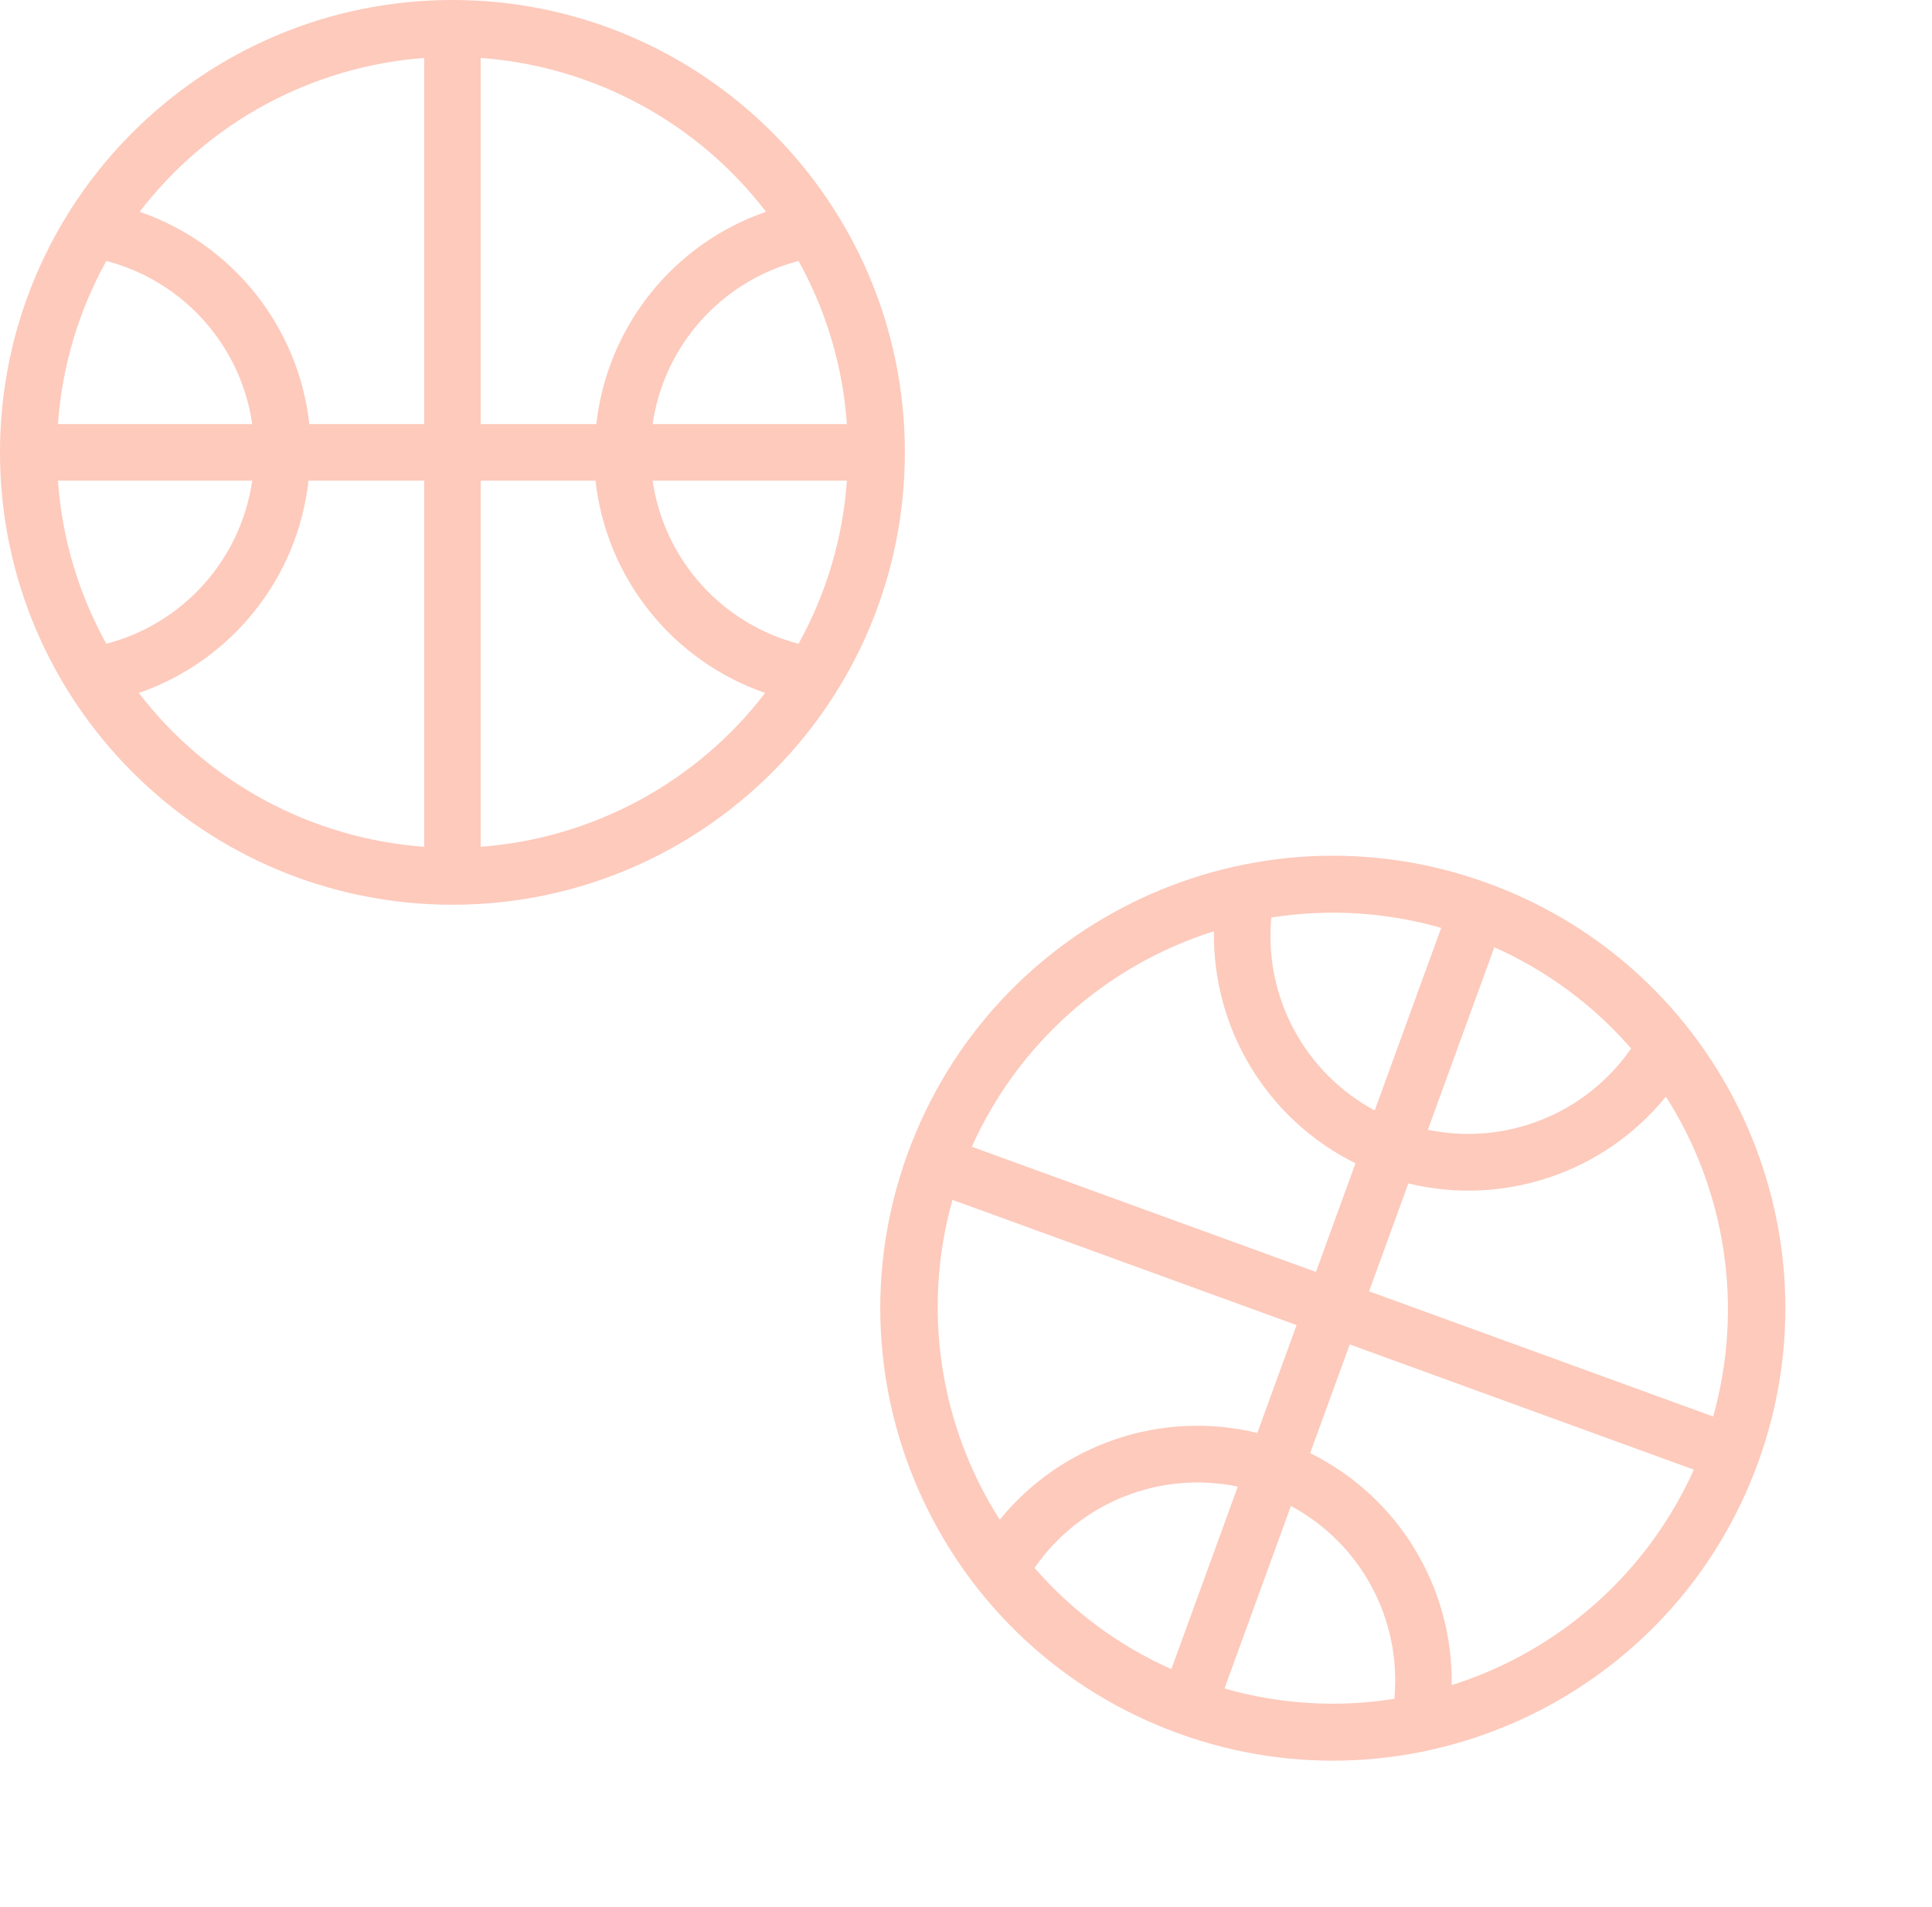
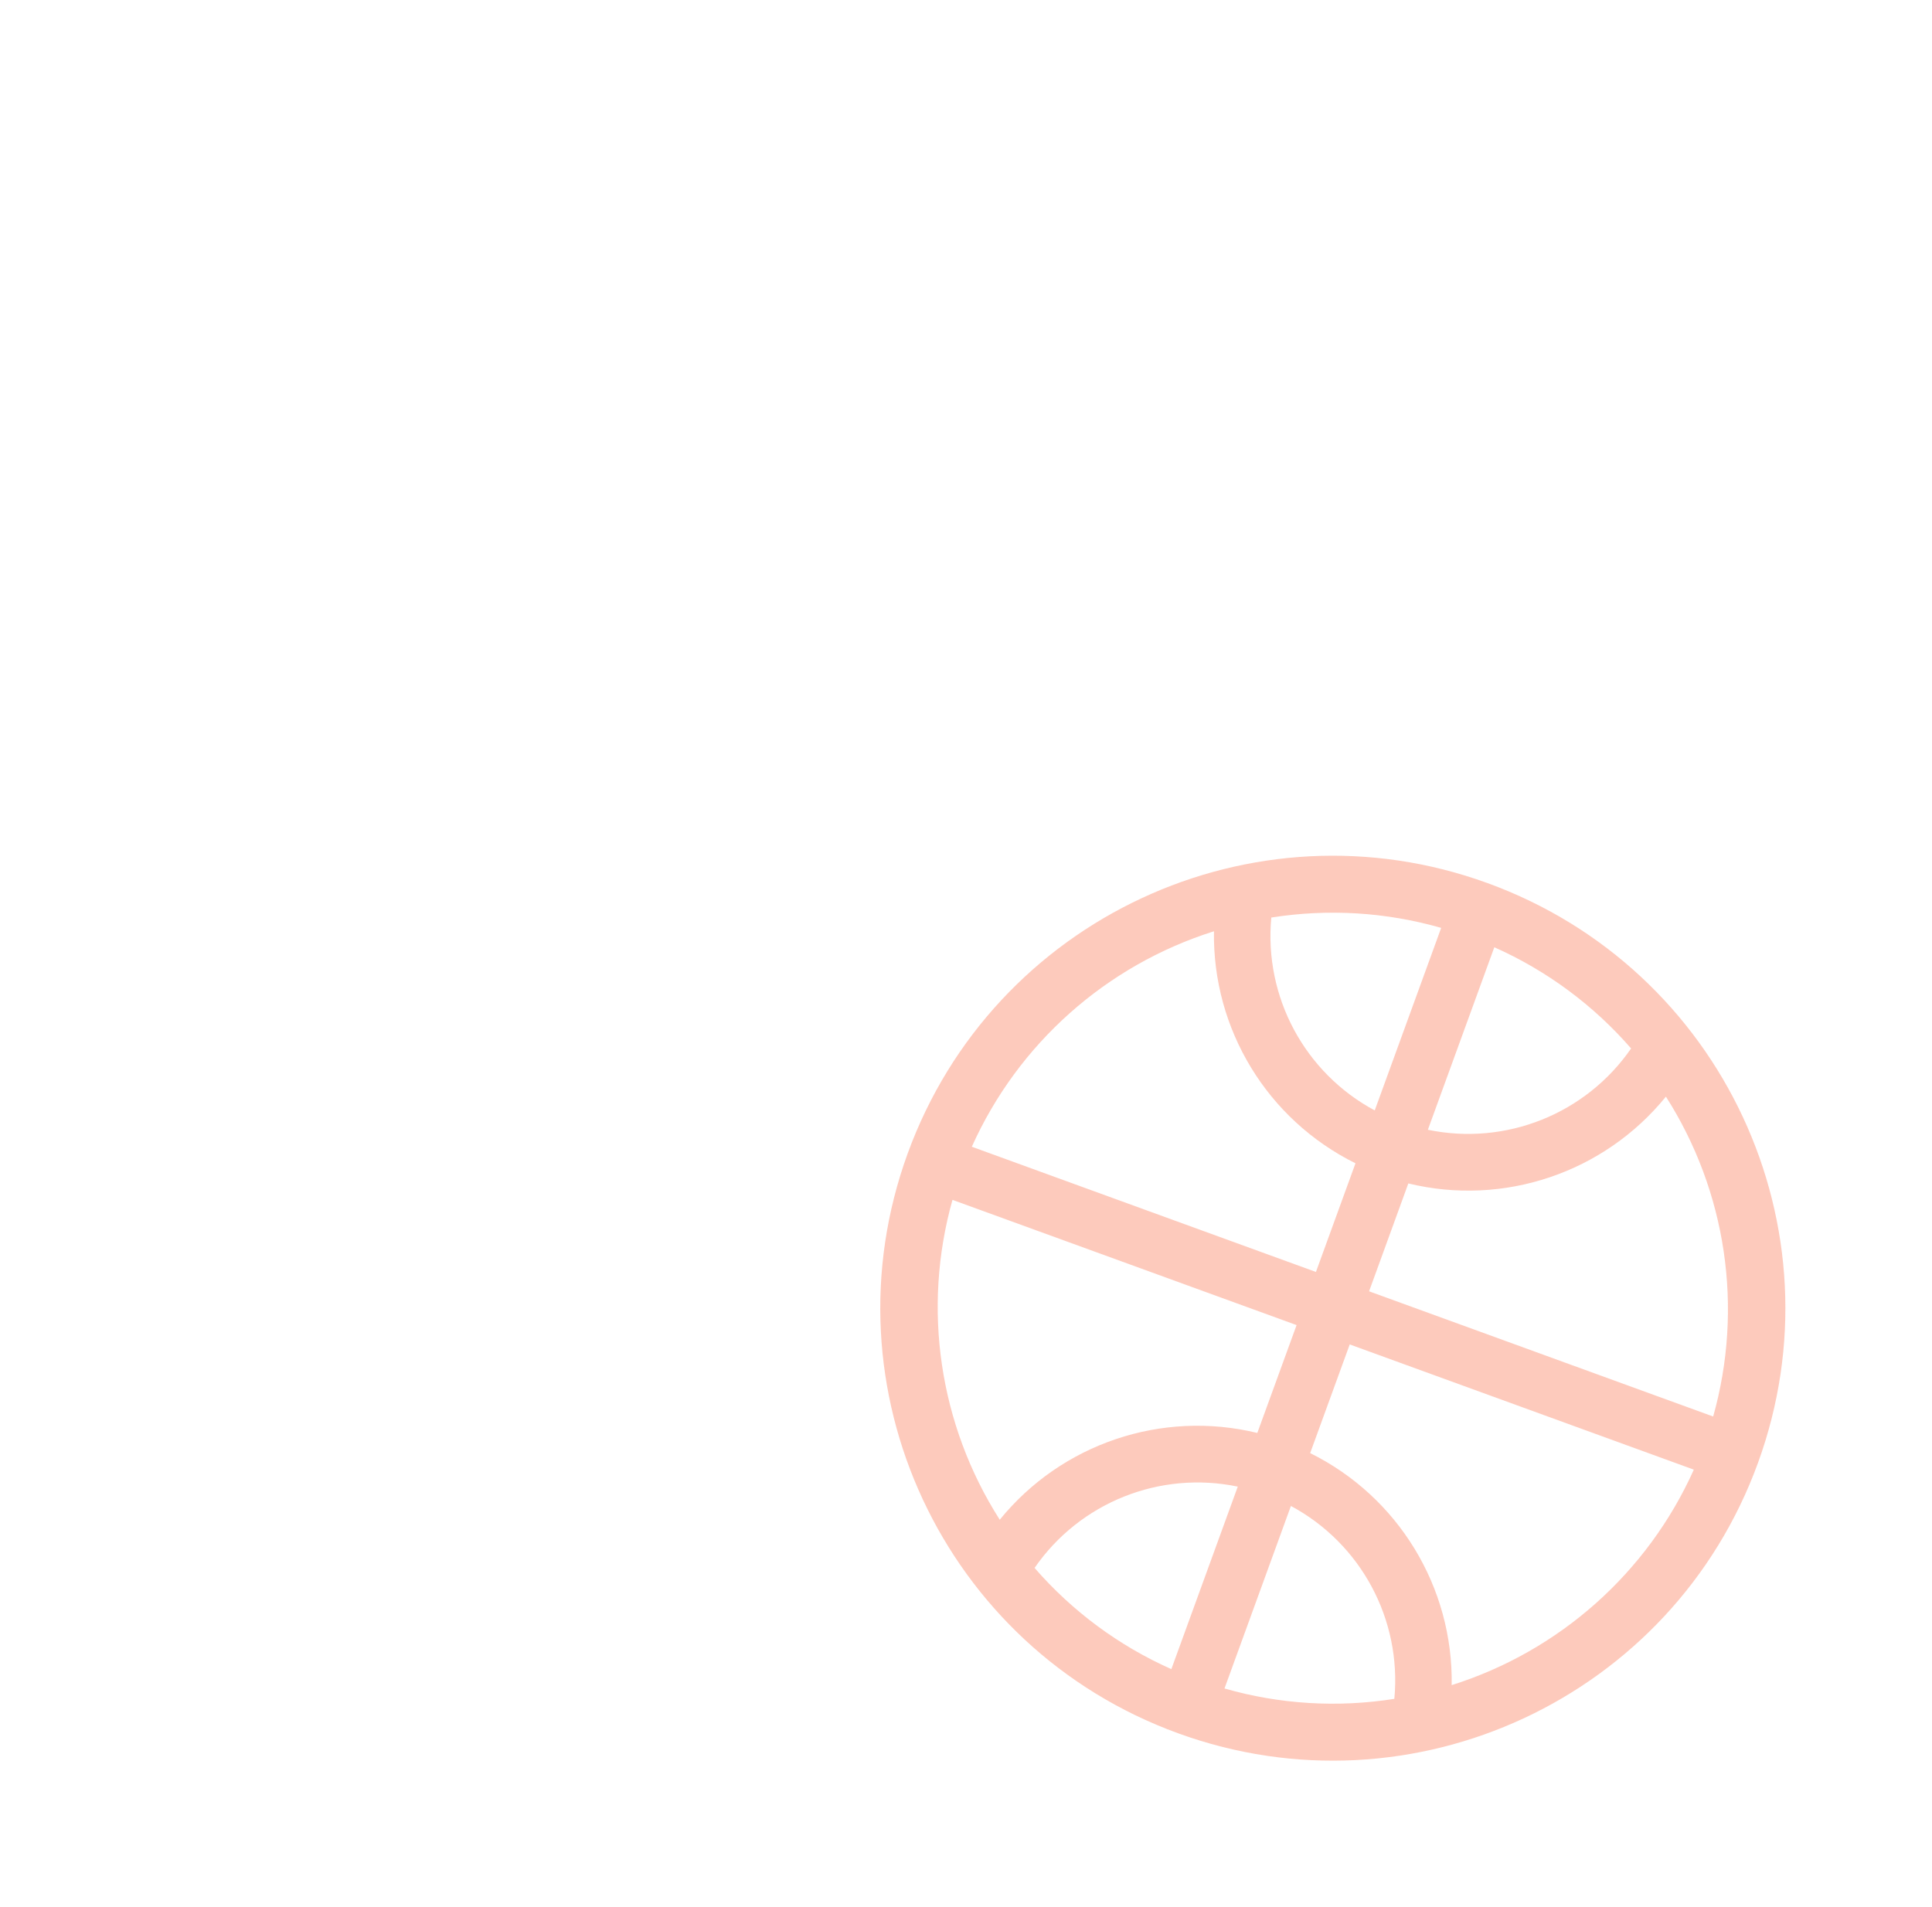
<svg xmlns="http://www.w3.org/2000/svg" width="79" height="78" viewBox="0 0 79 78" fill="none">
-   <path d="M18.5 0C8.283 0 0 8.283 0 18.5C0 28.717 8.283 37 18.5 37C28.717 37 37 28.717 37 18.5C37 8.283 28.717 0 18.5 0ZM4.348 10.672C7.497 11.494 9.847 14.123 10.314 17.344H2.37C2.534 15.002 3.209 12.725 4.348 10.672ZM4.348 26.328C3.209 24.275 2.534 21.998 2.37 19.656H10.314C9.847 22.877 7.497 25.506 4.348 26.328ZM17.344 34.63C12.735 34.294 8.49 32.005 5.677 28.34C9.471 27.026 12.171 23.647 12.615 19.656H17.344V34.63ZM17.344 17.344H12.649C12.206 13.353 9.506 9.974 5.712 8.66C8.517 5.003 12.748 2.715 17.344 2.37V17.344ZM32.653 10.672C33.791 12.725 34.466 15.002 34.63 17.344H26.686C27.153 14.123 29.503 11.494 32.653 10.672ZM19.656 2.37C24.265 2.706 28.51 4.995 31.323 8.66C27.529 9.974 24.829 13.353 24.385 17.344H19.656V2.37ZM19.656 34.63V19.656H24.351C24.794 23.647 27.494 27.026 31.288 28.34C28.483 31.997 24.252 34.285 19.656 34.63ZM32.653 26.328C29.503 25.506 27.153 22.877 26.686 19.656H34.63C34.466 21.998 33.791 24.275 32.653 26.328Z" fill="#FA7049" fill-opacity="0.37" />
  <g clip-path="url(#clip0)">
    <path d="M37.115 47.173C33.621 56.774 38.571 67.39 48.172 70.884C57.773 74.379 68.39 69.428 71.884 59.827C75.379 50.226 70.428 39.61 60.827 36.116C51.226 32.621 40.61 37.572 37.115 47.173ZM42.304 64.122C44.153 61.444 47.427 60.134 50.613 60.797L47.897 68.261C45.752 67.307 43.843 65.894 42.304 64.122ZM57.015 69.476C54.697 69.844 52.326 69.7 50.07 69.052L52.786 61.588C55.654 63.128 57.32 66.236 57.015 69.476ZM69.261 60.103C67.37 64.319 63.767 67.525 59.36 68.915C59.423 64.9 57.171 61.208 53.573 59.426L55.191 54.982L69.261 60.103ZM53.018 54.191L51.412 58.602C47.511 57.654 43.412 59.036 40.88 62.151C38.403 58.265 37.7 53.507 38.947 49.07L53.018 54.191ZM51.984 37.524C54.303 37.156 56.674 37.3 58.93 37.947L56.213 45.412C53.346 43.872 51.68 40.764 51.984 37.524ZM39.738 46.897C41.63 42.681 45.233 39.475 49.639 38.085C49.576 42.1 51.828 45.792 55.426 47.574L53.809 52.018L39.738 46.897ZM70.052 57.93L55.982 52.809L57.587 48.398C61.489 49.346 65.588 47.964 68.12 44.848C70.597 48.735 71.3 53.493 70.052 57.93ZM66.696 42.878C64.847 45.556 61.573 46.866 58.386 46.203L61.103 38.739C63.247 39.693 65.157 41.106 66.696 42.878Z" fill="#FA7049" fill-opacity="0.37" />
  </g>
  <defs>
    <clipPath id="clip0">
      <rect width="37" height="37" fill="white" transform="translate(30.788 64.557) rotate(-70)" />
    </clipPath>
  </defs>
</svg>